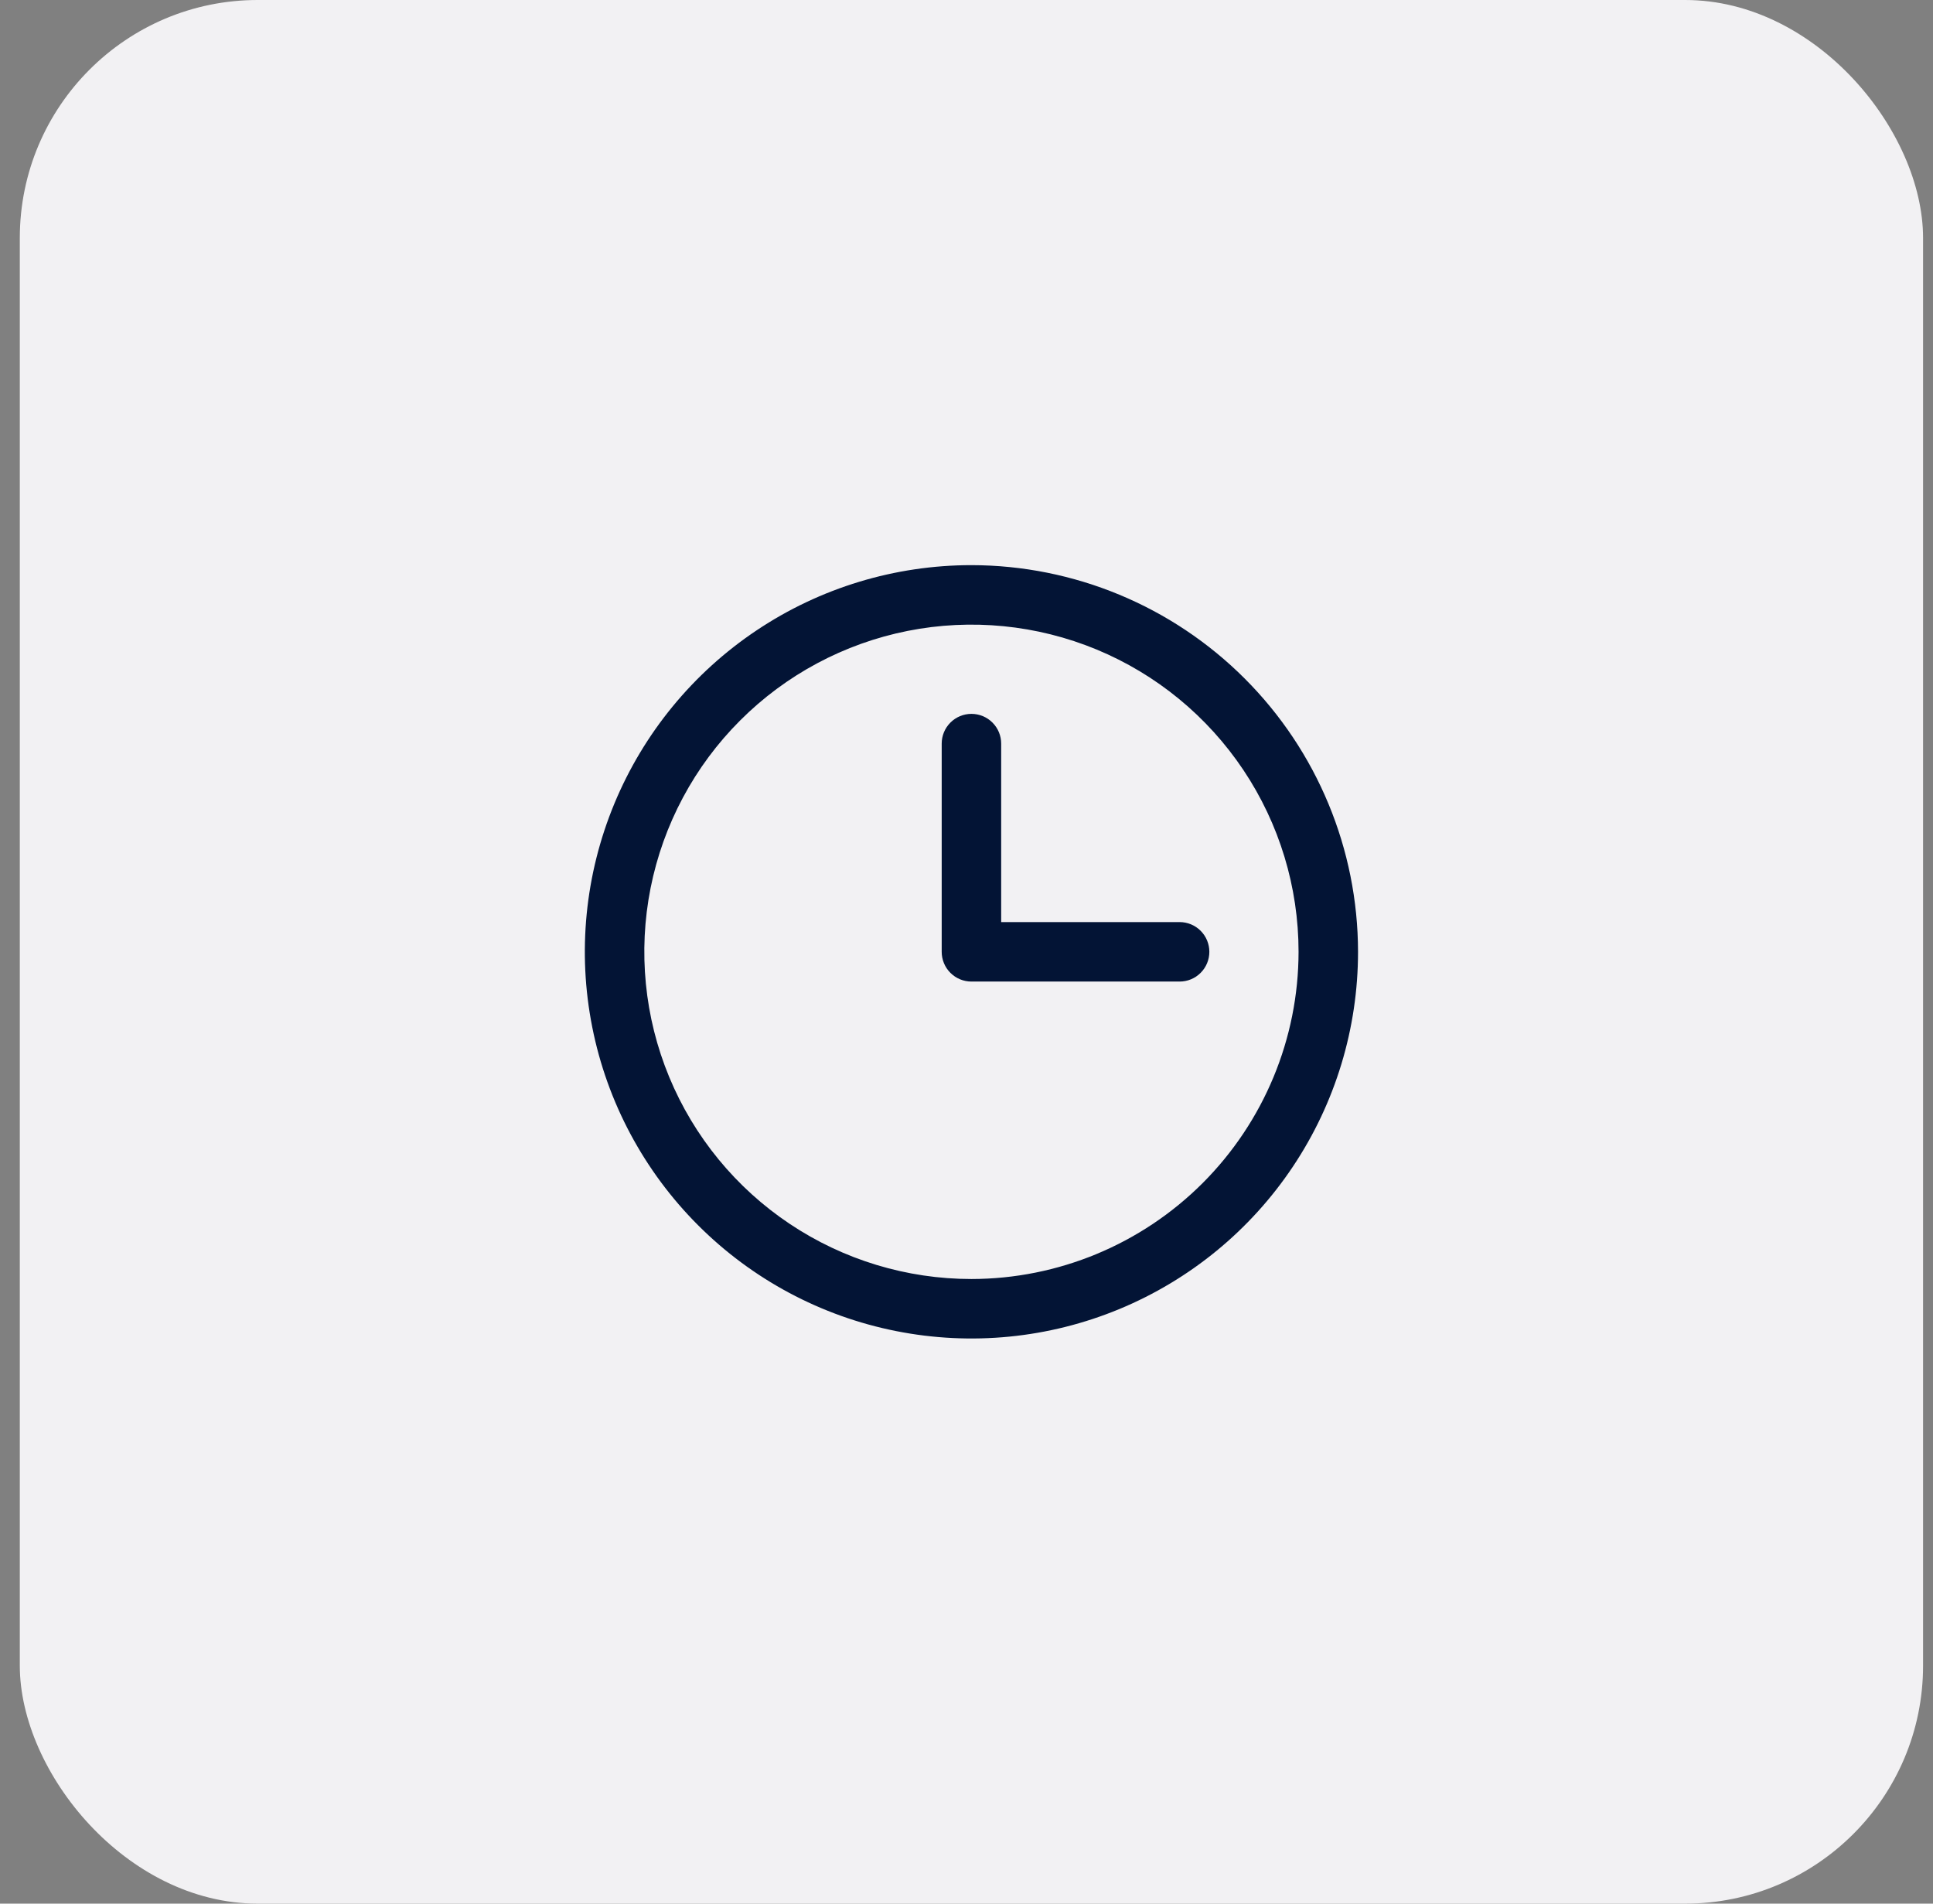
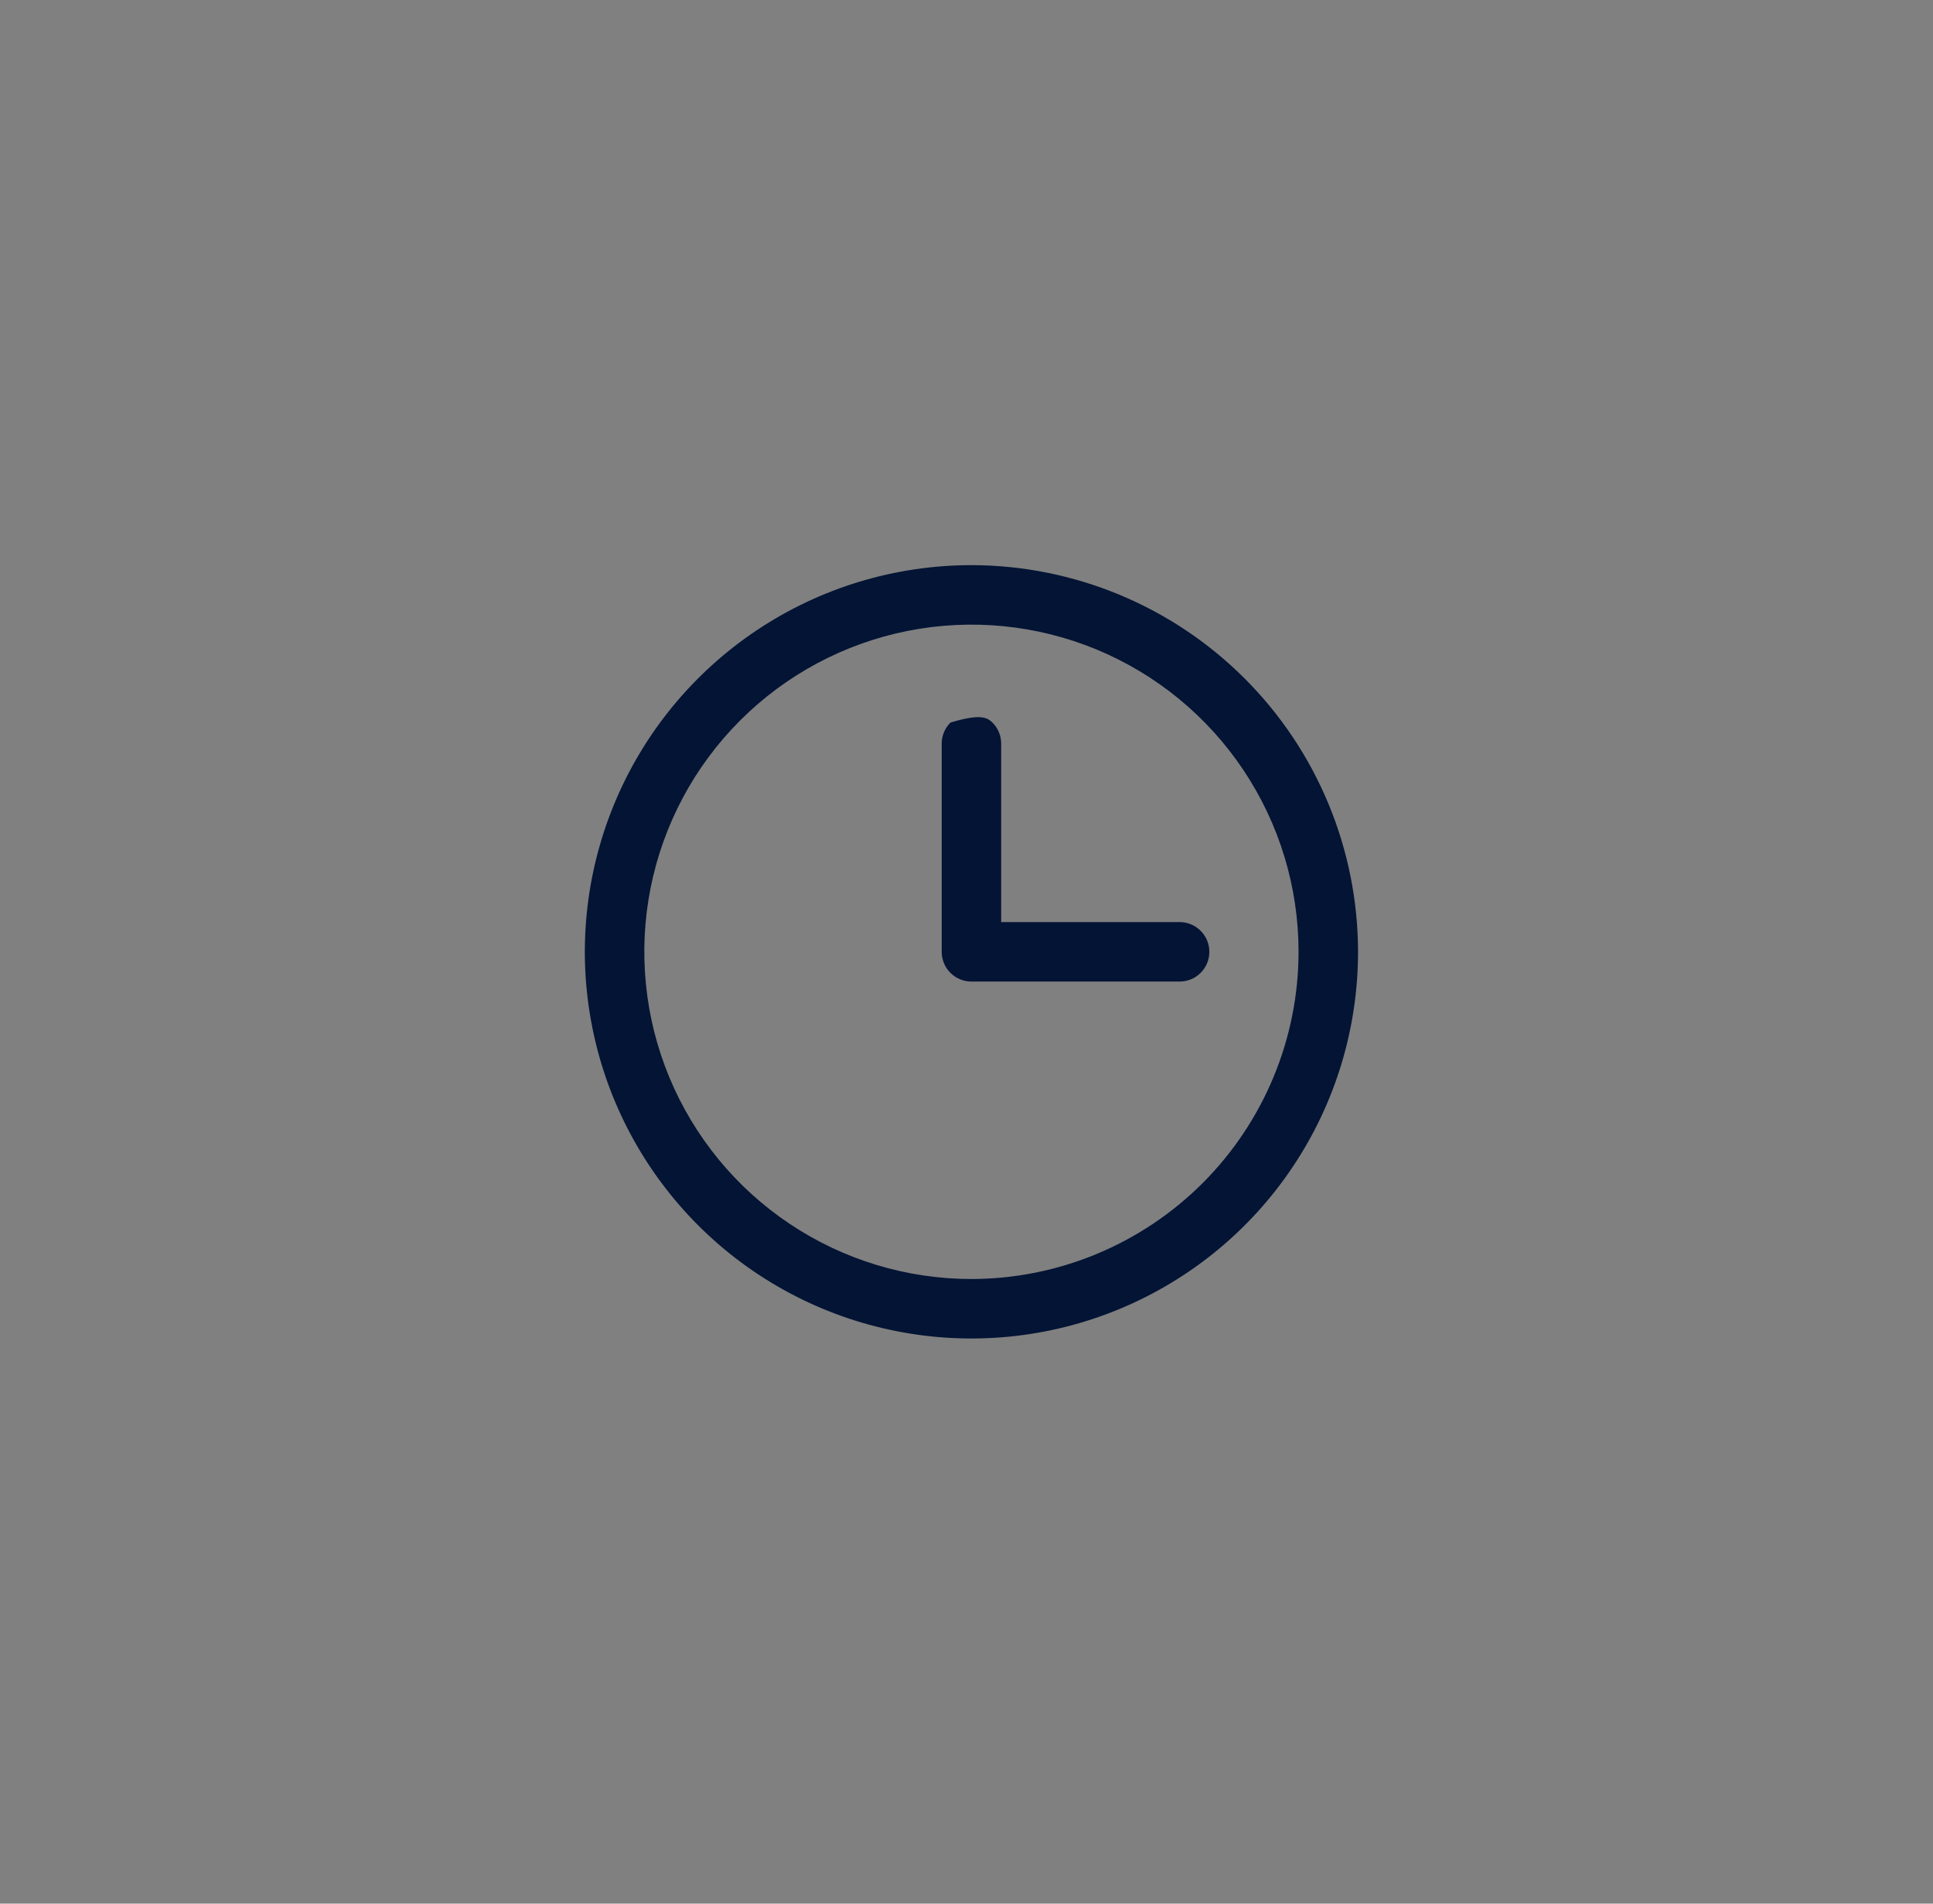
<svg xmlns="http://www.w3.org/2000/svg" width="65" height="64" viewBox="0 0 65 64" fill="none">
  <rect x="0" y="0" width="65" height="64" fill="#808080" stroke="none" />
-   <rect x="0.666" width="64" height="64" rx="8" fill="#F2F1F3" />
-   <path d="M32.666 19C30.095 19 27.581 19.762 25.444 21.191C23.306 22.619 21.64 24.65 20.656 27.025C19.672 29.401 19.414 32.014 19.916 34.536C20.417 37.058 21.656 39.374 23.474 41.192C25.292 43.011 27.608 44.249 30.13 44.75C32.652 45.252 35.266 44.994 37.641 44.01C40.016 43.026 42.047 41.36 43.475 39.222C44.904 37.085 45.666 34.571 45.666 32C45.662 28.553 44.292 25.249 41.854 22.812C39.417 20.374 36.113 19.004 32.666 19ZM32.666 43C30.49 43 28.364 42.355 26.555 41.146C24.746 39.938 23.336 38.219 22.503 36.209C21.671 34.2 21.453 31.988 21.877 29.854C22.302 27.72 23.349 25.76 24.888 24.222C26.426 22.683 28.386 21.636 30.52 21.211C32.654 20.787 34.866 21.005 36.876 21.837C38.886 22.67 40.603 24.08 41.812 25.889C43.021 27.698 43.666 29.824 43.666 32C43.663 34.916 42.503 37.712 40.441 39.775C38.378 41.837 35.582 42.997 32.666 43ZM40.666 32C40.666 32.265 40.561 32.52 40.373 32.707C40.186 32.895 39.931 33 39.666 33H32.666C32.401 33 32.147 32.895 31.959 32.707C31.771 32.52 31.666 32.265 31.666 32V25C31.666 24.735 31.771 24.48 31.959 24.293C32.147 24.105 32.401 24 32.666 24C32.931 24 33.186 24.105 33.373 24.293C33.561 24.48 33.666 24.735 33.666 25V31H39.666C39.931 31 40.186 31.105 40.373 31.293C40.561 31.48 40.666 31.735 40.666 32Z" fill="#031435" />
+   <path d="M32.666 19C30.095 19 27.581 19.762 25.444 21.191C23.306 22.619 21.64 24.65 20.656 27.025C19.672 29.401 19.414 32.014 19.916 34.536C20.417 37.058 21.656 39.374 23.474 41.192C25.292 43.011 27.608 44.249 30.13 44.75C32.652 45.252 35.266 44.994 37.641 44.01C40.016 43.026 42.047 41.36 43.475 39.222C44.904 37.085 45.666 34.571 45.666 32C45.662 28.553 44.292 25.249 41.854 22.812C39.417 20.374 36.113 19.004 32.666 19ZM32.666 43C30.49 43 28.364 42.355 26.555 41.146C24.746 39.938 23.336 38.219 22.503 36.209C21.671 34.2 21.453 31.988 21.877 29.854C22.302 27.72 23.349 25.76 24.888 24.222C26.426 22.683 28.386 21.636 30.52 21.211C32.654 20.787 34.866 21.005 36.876 21.837C38.886 22.67 40.603 24.08 41.812 25.889C43.021 27.698 43.666 29.824 43.666 32C43.663 34.916 42.503 37.712 40.441 39.775C38.378 41.837 35.582 42.997 32.666 43ZM40.666 32C40.666 32.265 40.561 32.52 40.373 32.707C40.186 32.895 39.931 33 39.666 33H32.666C32.401 33 32.147 32.895 31.959 32.707C31.771 32.52 31.666 32.265 31.666 32V25C31.666 24.735 31.771 24.48 31.959 24.293C32.931 24 33.186 24.105 33.373 24.293C33.561 24.48 33.666 24.735 33.666 25V31H39.666C39.931 31 40.186 31.105 40.373 31.293C40.561 31.48 40.666 31.735 40.666 32Z" fill="#031435" />
</svg>